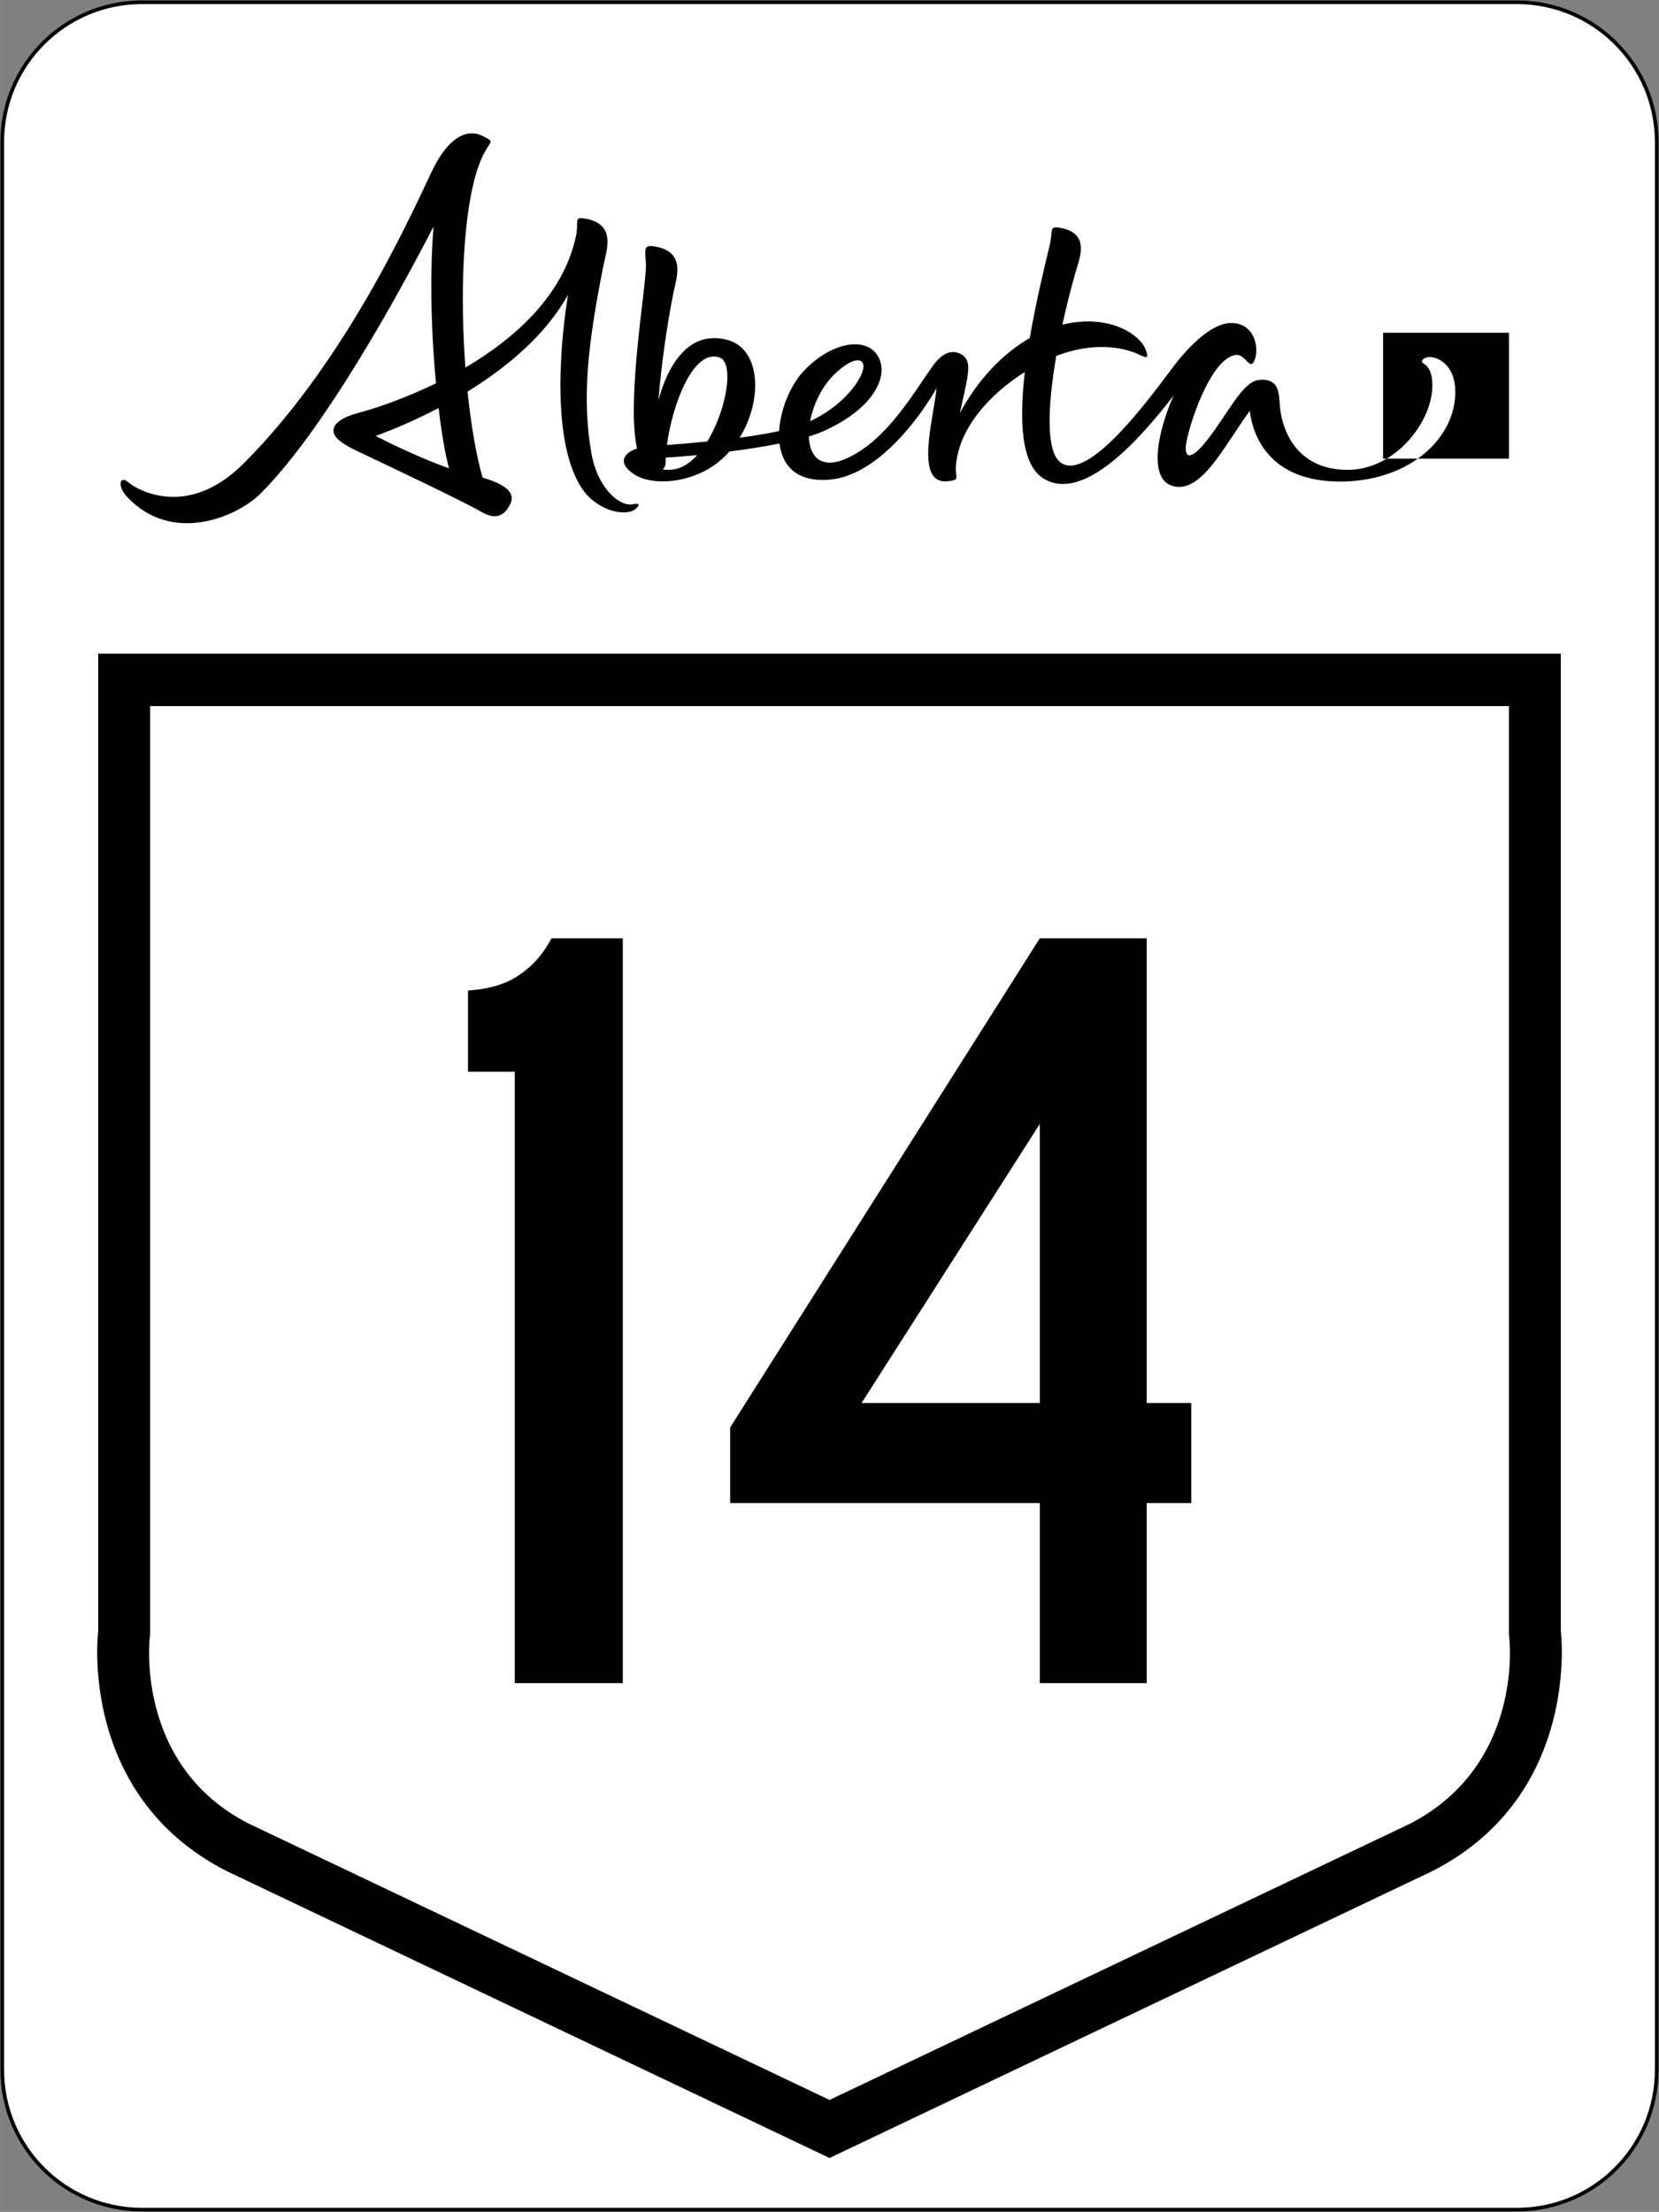
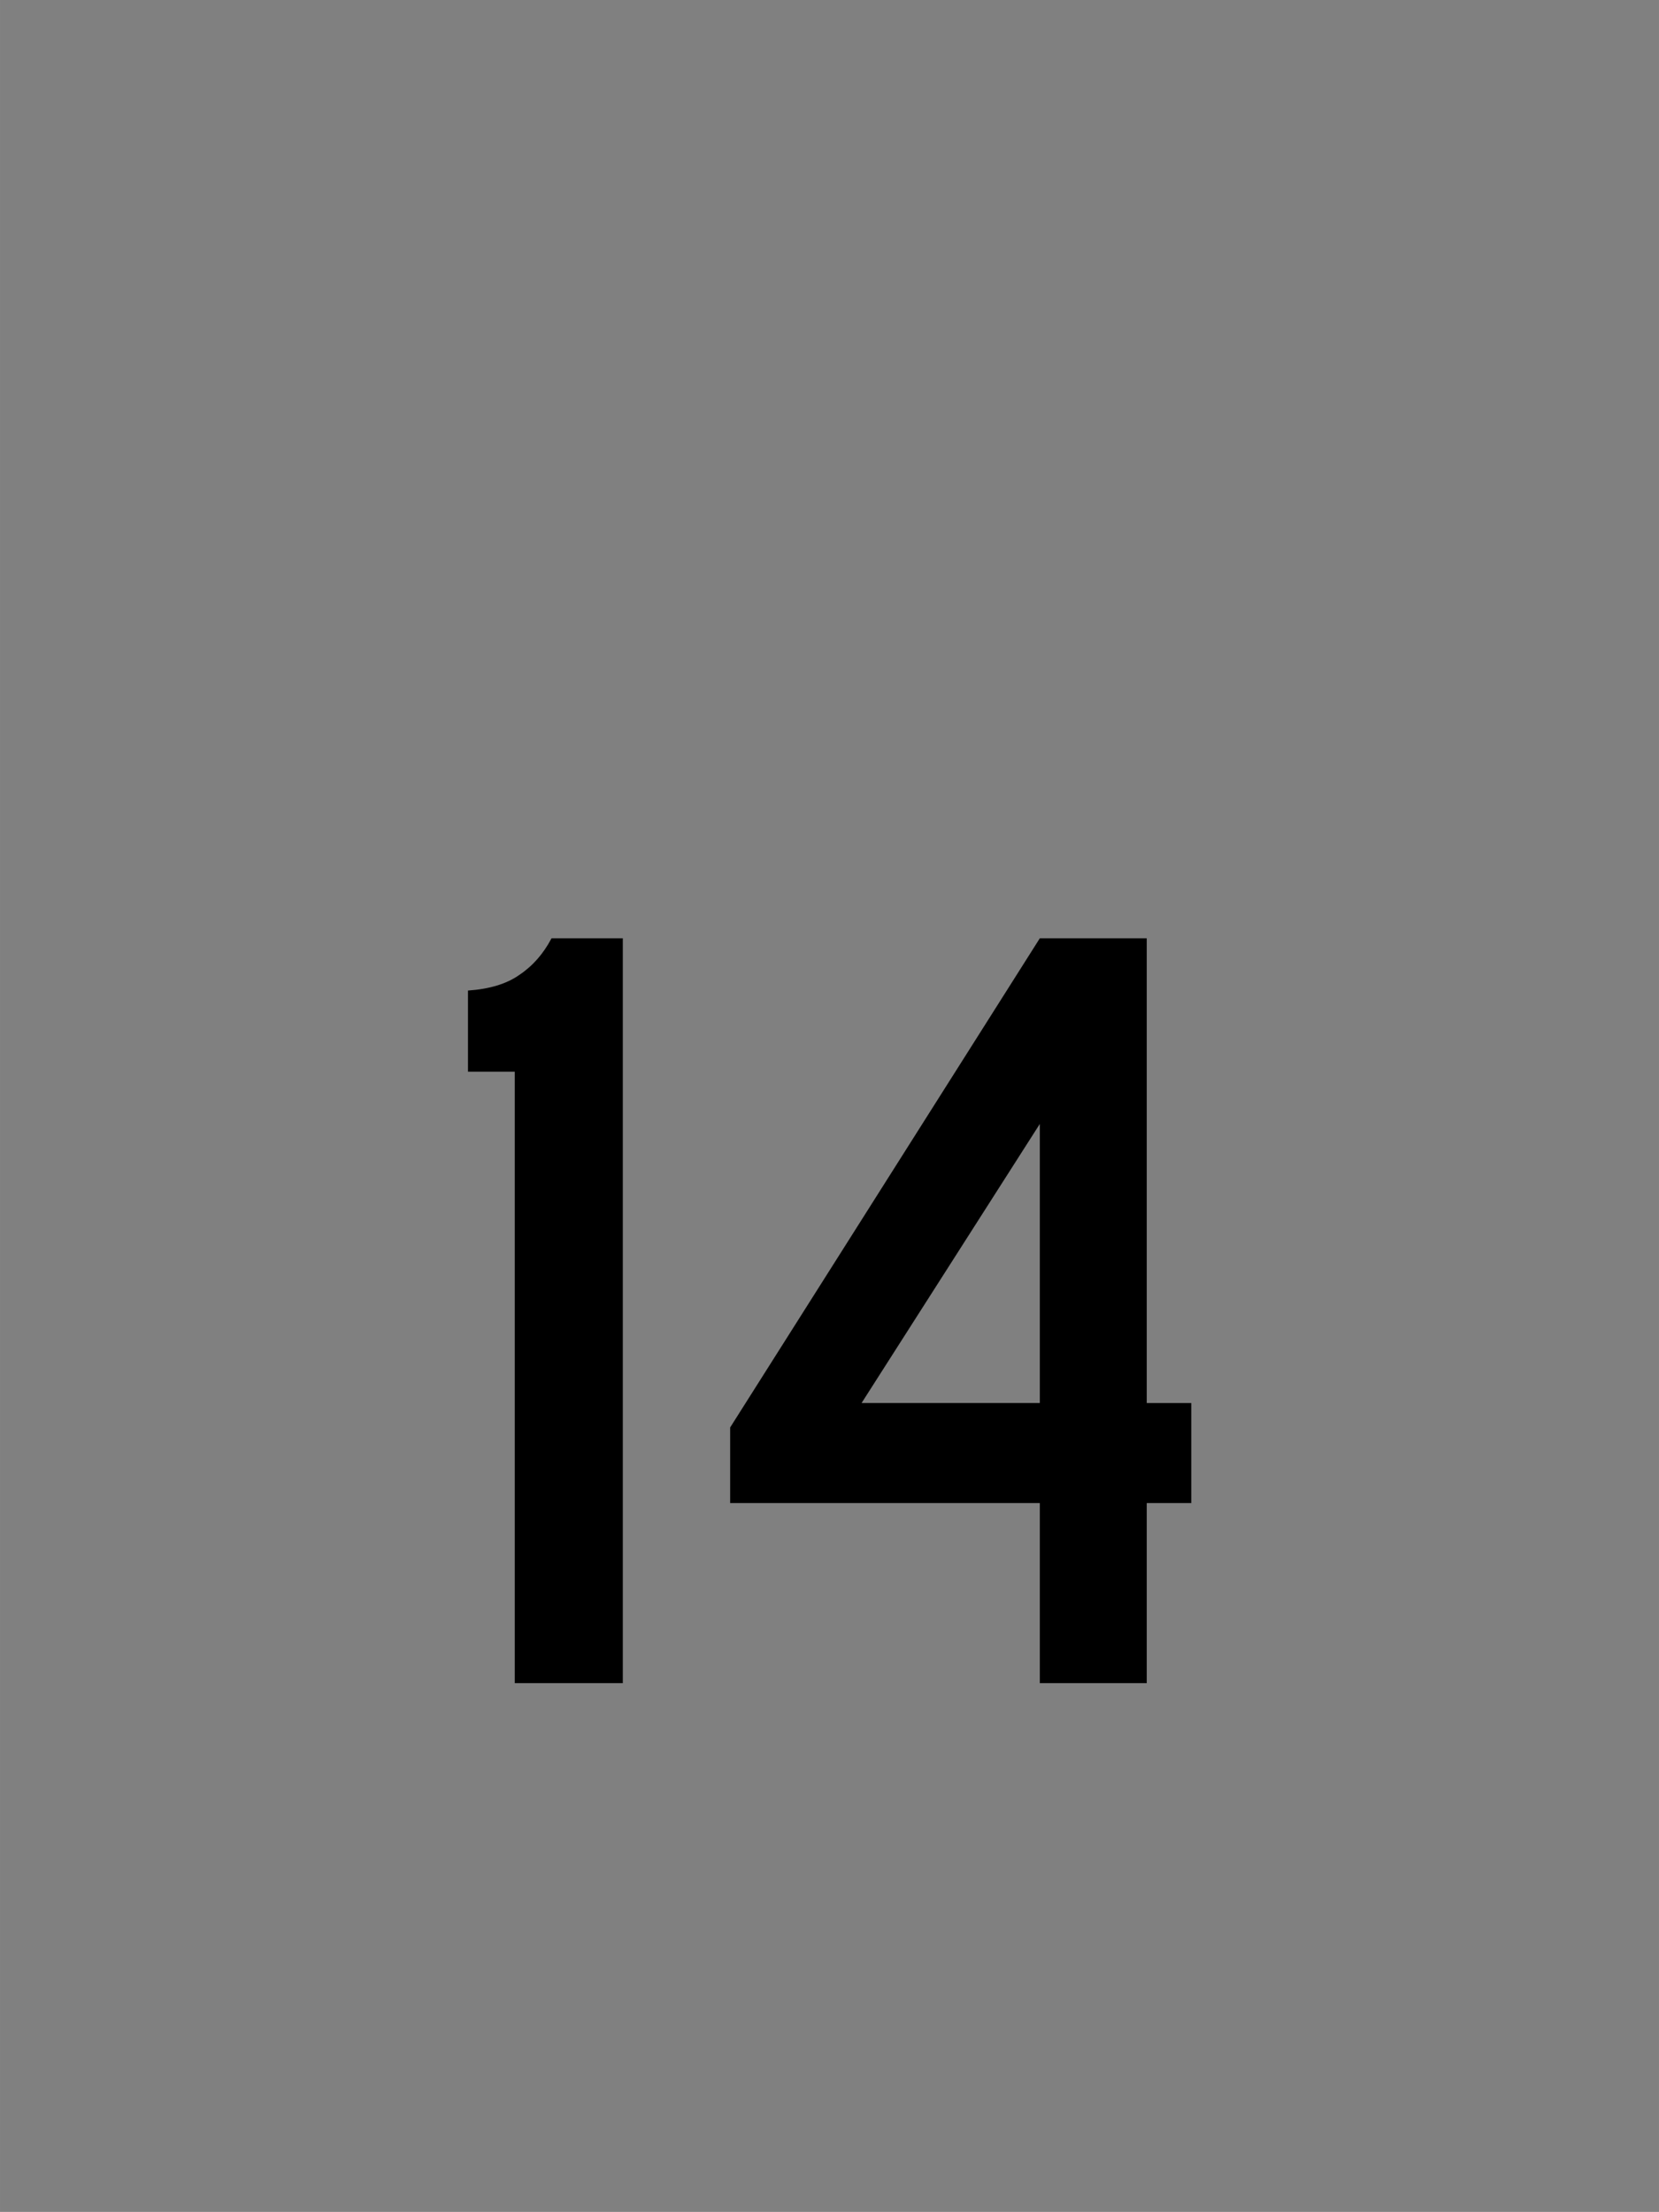
<svg xmlns="http://www.w3.org/2000/svg" viewBox="0 0 450.23 600.224" version="1.1" width="450.23" height="600.22" xml:space="preserve" id="svg2">
  <rect x="0" y="0" width="450.23" height="600.224" fill="#808080" stroke="none" />
  <defs id="defs512">
    <clipPath clipPathUnits="userSpaceOnUse" id="clipPath546">
-       <path d="m253.8 378h108v30.321h-108v-30.321z" id="path548" />
-     </clipPath>
+       </clipPath>
  </defs>
-   <path fill="#fff" stroke-width="1" stroke="#000" d="m.615 38.481v523.26c.04 20.92 16.946 37.84 37.86 37.87h373.28c20.909-.03 37.817-16.955 37.859-37.868v-523.26c-.05-20.919-16.95-37.837-37.86-37.868h-373.28c-20.919.031-37.825 16.949-37.865 37.869" id="path5" />
  <g fill="#000" font-family="'Roadgeek 2005 Series C'" font-variant="normal" font-size="301.99px" line-height="125%" font-stretch="normal" font-style="normal" transform="scale(1.001 .999)" font-weight="normal" style="writing-mode:lr-tb;text-anchor:middle;text-align:center;" id="routenum">
    <path d="m139.56 457.2v-166.09h-12.683v-22.045q8.758-.604 13.891-4.228 5.436-3.624 8.758-9.966h19.327v202.33h-29.293z" style="text-align:center;" id="path21" />
    <path d="m310.9 408.28v48.922h-28.991v-48.922h-83.953v-20.535l83.953-132.87h28.991v126.23h12.08v27.179h-12.08zm-28.991-102.98-48.318 75.799h48.318v-75.799z" style="text-align:center;" id="path23" />
  </g>
  <rect fill="none" x="11.317" y="9.557" width="427.6" height="581.12" id="rect11" />
-   <path d="m423.59 442.61v-265.24h-396.94v265.24s-5.675 44.326 34.729 65.069l163.74 77.917 163.74-77.917c40.402-20.743 34.725-65.068 34.725-65.068m-41.11 52.36-157.35 74.87-157.73-75.04c-30.347-15.59-26.896-49.04-26.749-50.46l.105-.821v-251.91h368.75v251.82l.093.921c.157 1.424 3.6 34.865-27.119 50.635" fill="#000" fill-rule="evenodd" id="path13" />
  <g transform="matrix(3.489 0 0 -3.489 -852.8 1460.8)" fill="#000" id="g542">
    <g clip-path="url(#clipPath546)" fill="#000" id="g544">
      <g transform="translate(273.64 384.78)" id="g550">
-         <path d="m0 0c1.359.496 3.084 1.22 4.903 2.173.245-2.076.512-3.584.809-4.694-1.332.482-3.232 1.256-5.712 2.521m19.642-5.323c-1.051.156-2.432 1.59-2.85 3.948-.753 4.245-.307 8.434.94 14.675.236 1.181 1.043 3.227-1.521 3.621-.814.125-.391-.276-.62-1.356-.986-4.649-4.788-7.998-8.605-10.244-.399 5.321-.235 11.232.766 14.857.845 3.057 1.851 2.494.604 3.138-1.312.677-2.722-.218-3.863-2.495-1.14-2.276-6.397-14.645-14.791-22.993-4.296-4.272-8.182-2.072-8.96-1.415-.633.535-.867-.29-.083-1.136 3.476-3.746 8.551-1.598 10.399.25 5.107 5.107 11.046 16.097 13.448 20.759-.222-2.626-.296-7.03.193-12.19-2.6-1.267-4.931-2.012-6.029-2.299-1.191-.312-1.927-.798-1.949-1.35-.024-.603.776-1.114 1.931-1.662 2.058-.975 8.082-3.823 9.568-4.686 1.271-.738 1.892-.161 2.268.634.492 1.038-.857 1.637-2.164 2.028-.502 1.747-.905 4.1-1.172 6.69 3.063 1.885 6.079 4.396 7.818 7.533-.438-2.622-1.561-11.54 1.254-15.31.62-.83 1.99-1.738 3.327-1.605.628.063.947.476.884.606s-.424-.052-.793.002" fill="#000" fill-rule="nonzero" id="path552" />
-       </g>
+         </g>
      <g transform="translate(299.44 384.35)" id="g554">
        <path d="m0 0c-.987-.1-2.035-.191-3.139-.275.415 3.144 2.051 7.514 4.088 6.811 1.175-.405.555-4.086-.949-6.536m-2.584-2.166c-.357-.055-.652-.05-.885-.008.139.122.227.298.227.508 0 .133.004.273.012.418.552.024 1.416.087 2.444.186-.539-.593-1.147-1.004-1.798-1.104m12.558 7.474c1.3 1.206 1.945 1.121 2.116.795.368-.701-1.162-3.171-4.091-4.524.252 1.331.952 2.781 1.975 3.729m39.848-7.515c-4.02 0-5.058 3.125-5.252 4.673-.129 1.027.093 2.515-1.684 2.317-1.243-.138-2.367-2.559-3.943-4.598-1.353-1.75-1.958-1.583-1.643-.081.393 1.883 1.962 6.297 3.759 6.62.831.149 1.127-1.313 1.51-.399.383.915.032 2.891-1.828 2.891-1.302 0-2.865-1.38-4.146-2.953-1.117-1.37-6.762-9.678-9.129-7.885-1.107.839-1.016 4.253-.32 8.277 2.808 1.083 5.146.728 6.467.094.652-.313.743-.267.463.451-.41 1.055-2.67 2.702-6.202 1.945-.083-.018-.167-.038-.251-.059.284 1.306.615 2.633.976 3.923.33 1.182 1.3 3.228-1.232 3.622-.805.125-.463-.265-.729-1.356-.49-2.008-1.106-4.611-1.553-7.228-2.081-1.198-4.019-3.2-5.438-5.835.246 1.215.627 2.558.654 3.466.027.954-.627 1.166-.882 1.239-.554.159-1.226-.117-1.889-1.052-1.551-2.185-3.514-5.641-6.499-7.092-2.139-1.04-3.078.007-3.132 1.62.423.128.802.263 1.121.404 3.878 1.719 5.209 4.311 4.225 5.889-.935 1.499-3.609 1.044-5.721-1.18-1.039-1.096-1.841-2.979-1.934-4.695-.895-.193-1.925-.365-3.074-.519 1.821 2.955 1.663 6.951-1 7.623-3.092.782-4.654-2.221-5.317-4.717.204 2.497.604 5.539 1.167 8.361.237 1.182 1.044 3.228-1.52 3.621-.814.126-.688-.253-.621-1.355.091-1.48-1.547-10.438-.691-14.374-1.104-.356-1.551-1.185-.132-2.061.977-.602 3.129-.803 5.303.269.78.384 1.454.925 2.017 1.56 1.295.167 2.656.375 3.897.622.213-1.724 1.338-3.046 3.952-2.803 3.717.345 7.018 4.911 8.264 7.112-.225-2.359-1.759-7.509.858-7.244 1.025.104.579.266.643 1.153.225 3.103 2.81 5.734 5.365 7.346-.443-3.8-.289-7.195 1.434-8.272 3.171-1.983 7.662 3.238 10.134 6.431-1.259-2.835-1.971-6.469-.08-7.022 2.216-.649 3.964 3.029 6.009 5.844.239-2.02 1.586-5.501 7.018-5.501 2.441 0 4.514.689 6.05 1.779h-2.418c-.902-.539-1.928-.871-3.026-.871m2.746 10.666v-9.795h.28c2.129 1.272 3.558 3.705 3.555 5.709-.002 1.728-.919 1.641-.815 1.885.298.694 2.463.296 2.588-2.147.106-2.071-.977-4.077-2.91-5.447h7.098v9.795h-9.796z" fill="#000" fill-rule="nonzero" id="path556" />
      </g>
    </g>
  </g>
</svg>